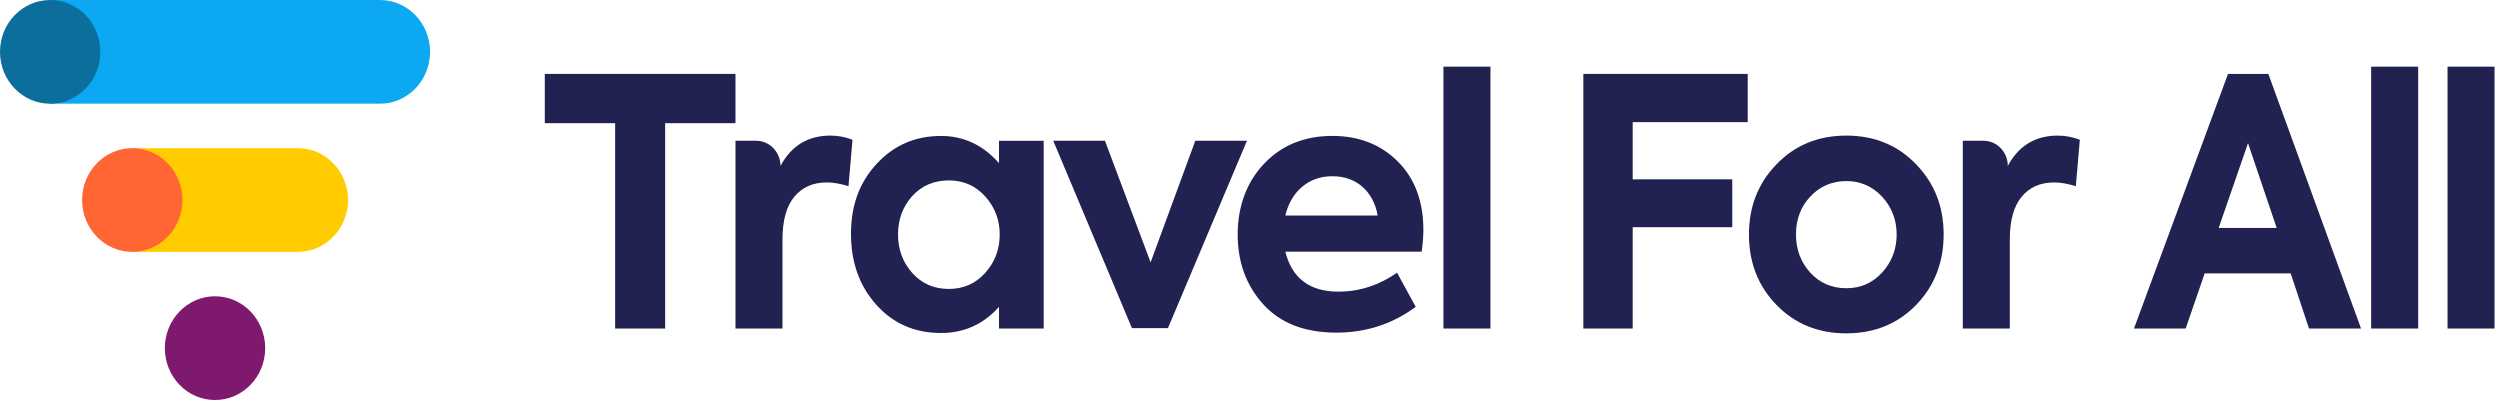
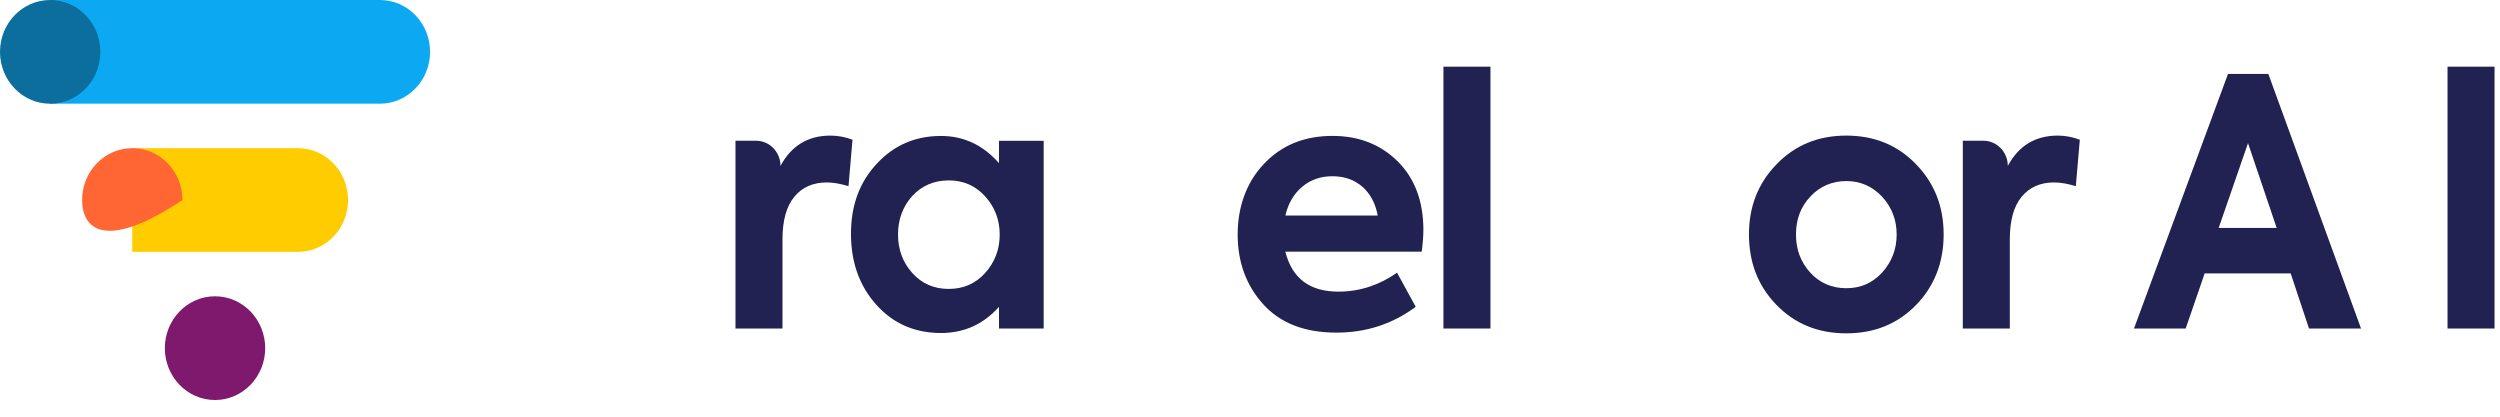
<svg xmlns="http://www.w3.org/2000/svg" width="240" height="40" viewBox="0 0 240 40" fill="none">
-   <path d="M59.054 31.539V11.825H52.3V7.096H70.606V11.825H63.854V31.539H59.054Z" fill="#212152" />
  <path d="M75.119 31.538H70.606V13.512H72.589C73.879 13.512 74.926 14.594 74.926 15.928C75.97 13.987 77.57 13.017 79.726 13.017C80.43 13.017 81.133 13.149 81.839 13.413L81.456 17.877C80.688 17.634 79.995 17.514 79.377 17.514C78.052 17.514 77.012 17.972 76.255 18.887C75.498 19.802 75.119 21.163 75.119 22.972V31.538Z" fill="#212152" />
  <path d="M95.904 15.663V13.514H100.194V31.54H95.904V29.456C94.41 31.132 92.554 31.968 90.335 31.968C87.817 31.968 85.748 31.065 84.126 29.256C82.503 27.448 81.694 25.176 81.694 22.444C81.694 19.711 82.514 17.495 84.159 15.73C85.802 13.945 87.862 13.051 90.338 13.051C92.514 13.051 94.371 13.921 95.906 15.665M95.972 22.511C95.972 21.1 95.503 19.875 94.564 18.84C93.645 17.826 92.485 17.319 91.075 17.319C89.665 17.319 88.471 17.826 87.555 18.84C86.658 19.855 86.21 21.079 86.21 22.511C86.21 23.942 86.669 25.202 87.586 26.216C88.502 27.23 89.665 27.737 91.075 27.737C92.485 27.737 93.645 27.23 94.564 26.216C95.503 25.178 95.972 23.944 95.972 22.511Z" fill="#212152" />
-   <path d="M110.459 25.186L114.749 13.512H119.708L112.122 31.503H108.667L101.112 13.512H106.074L110.459 25.186Z" fill="#212152" />
  <path d="M136.643 22.111C136.643 22.662 136.59 23.345 136.484 24.16H123.392C124.033 26.719 125.73 27.997 128.482 27.997C130.508 27.997 132.385 27.391 134.115 26.177L135.908 29.452C133.687 31.105 131.151 31.932 128.291 31.932C125.239 31.932 122.893 31.017 121.25 29.188C119.628 27.381 118.816 25.154 118.816 22.507C118.816 19.86 119.659 17.491 121.346 15.726C123.032 13.941 125.219 13.047 127.908 13.047C130.447 13.047 132.538 13.862 134.18 15.495C135.823 17.127 136.646 19.332 136.646 22.111M127.908 16.919C126.776 16.919 125.81 17.255 125.01 17.928C124.21 18.602 123.67 19.522 123.395 20.691H132.26C132.047 19.524 131.556 18.602 130.788 17.928C130.019 17.257 129.06 16.919 127.908 16.919Z" fill="#212152" />
  <path d="M143.084 6.4H138.57V31.538H143.084V6.4Z" fill="#212152" />
-   <path d="M156.738 31.539H152.001V7.096H167.78V11.725H156.738V17.216H166.298V21.812H156.738V31.539Z" fill="#212152" />
  <path d="M167.9 22.509C167.9 19.841 168.774 17.602 170.525 15.796C172.295 13.943 174.536 13.017 177.245 13.017C179.955 13.017 182.196 13.943 183.966 15.796C185.716 17.604 186.59 19.841 186.59 22.509C186.59 25.177 185.714 27.448 183.966 29.255C182.196 31.084 179.955 32.001 177.245 32.001C174.536 32.001 172.295 31.087 170.525 29.255C168.774 27.446 167.9 25.198 167.9 22.509ZM173.79 26.179C174.706 27.173 175.858 27.668 177.247 27.668C178.637 27.668 179.733 27.173 180.672 26.179C181.611 25.144 182.079 23.919 182.079 22.509C182.079 21.099 181.608 19.885 180.672 18.871C179.733 17.88 178.592 17.382 177.247 17.382C175.903 17.382 174.708 17.877 173.79 18.871C172.873 19.841 172.414 21.055 172.414 22.509C172.414 23.963 172.873 25.165 173.79 26.179Z" fill="#212152" />
  <path d="M192.942 31.538H188.429V13.512H190.412C191.703 13.512 192.749 14.594 192.749 15.928C193.794 13.987 195.394 13.017 197.549 13.017C198.253 13.017 198.957 13.149 199.663 13.413L199.279 17.877C198.511 17.634 197.818 17.514 197.2 17.514C195.875 17.514 194.836 17.972 194.078 18.887C193.321 19.802 192.942 21.163 192.942 22.972V31.538Z" fill="#212152" />
  <path d="M226.658 31.539H221.665L219.906 26.247H211.648L209.824 31.539H204.862L213.889 7.096H217.761L226.66 31.539H226.658ZM218.561 21.88L215.809 13.742L212.993 21.88H218.561Z" fill="#212152" />
-   <path d="M232.144 6.4H227.631V31.538H232.144V6.4Z" fill="#212152" />
  <path d="M239.476 6.4H234.963V31.538H239.476V6.4Z" fill="#212152" />
  <path d="M4.815 9.955H36.471C39.131 9.955 41.287 7.728 41.287 4.977C41.287 2.225 39.131 0 36.471 0H4.815V9.955Z" fill="#0CA9F2" />
  <path d="M9.634 4.979C9.634 7.728 7.478 9.958 4.816 9.958C2.154 9.958 0 7.728 0 4.979C0 2.23 2.156 0 4.816 0C7.476 0 9.634 2.23 9.634 4.979Z" fill="#0B6E9C" />
  <path d="M25.459 33.422C25.459 36.171 23.303 38.401 20.641 38.401C17.979 38.401 15.825 36.171 15.825 33.422C15.825 30.673 17.981 28.443 20.641 28.443C23.301 28.443 25.459 30.673 25.459 33.422Z" fill="#7E196D" />
  <path d="M12.697 14.224H28.595C31.255 14.224 33.413 16.451 33.413 19.203C33.413 20.576 32.873 21.822 32.001 22.723C31.129 23.623 29.924 24.179 28.595 24.179H12.697V14.224Z" fill="#FFCC00" />
-   <path d="M17.515 19.201C17.515 21.95 15.359 24.18 12.697 24.18C10.034 24.18 7.881 21.95 7.881 19.201C7.881 16.453 10.037 14.223 12.697 14.223C15.357 14.223 17.515 16.453 17.515 19.201Z" fill="#FF6633" />
+   <path d="M17.515 19.201C10.034 24.18 7.881 21.95 7.881 19.201C7.881 16.453 10.037 14.223 12.697 14.223C15.357 14.223 17.515 16.453 17.515 19.201Z" fill="#FF6633" />
</svg>